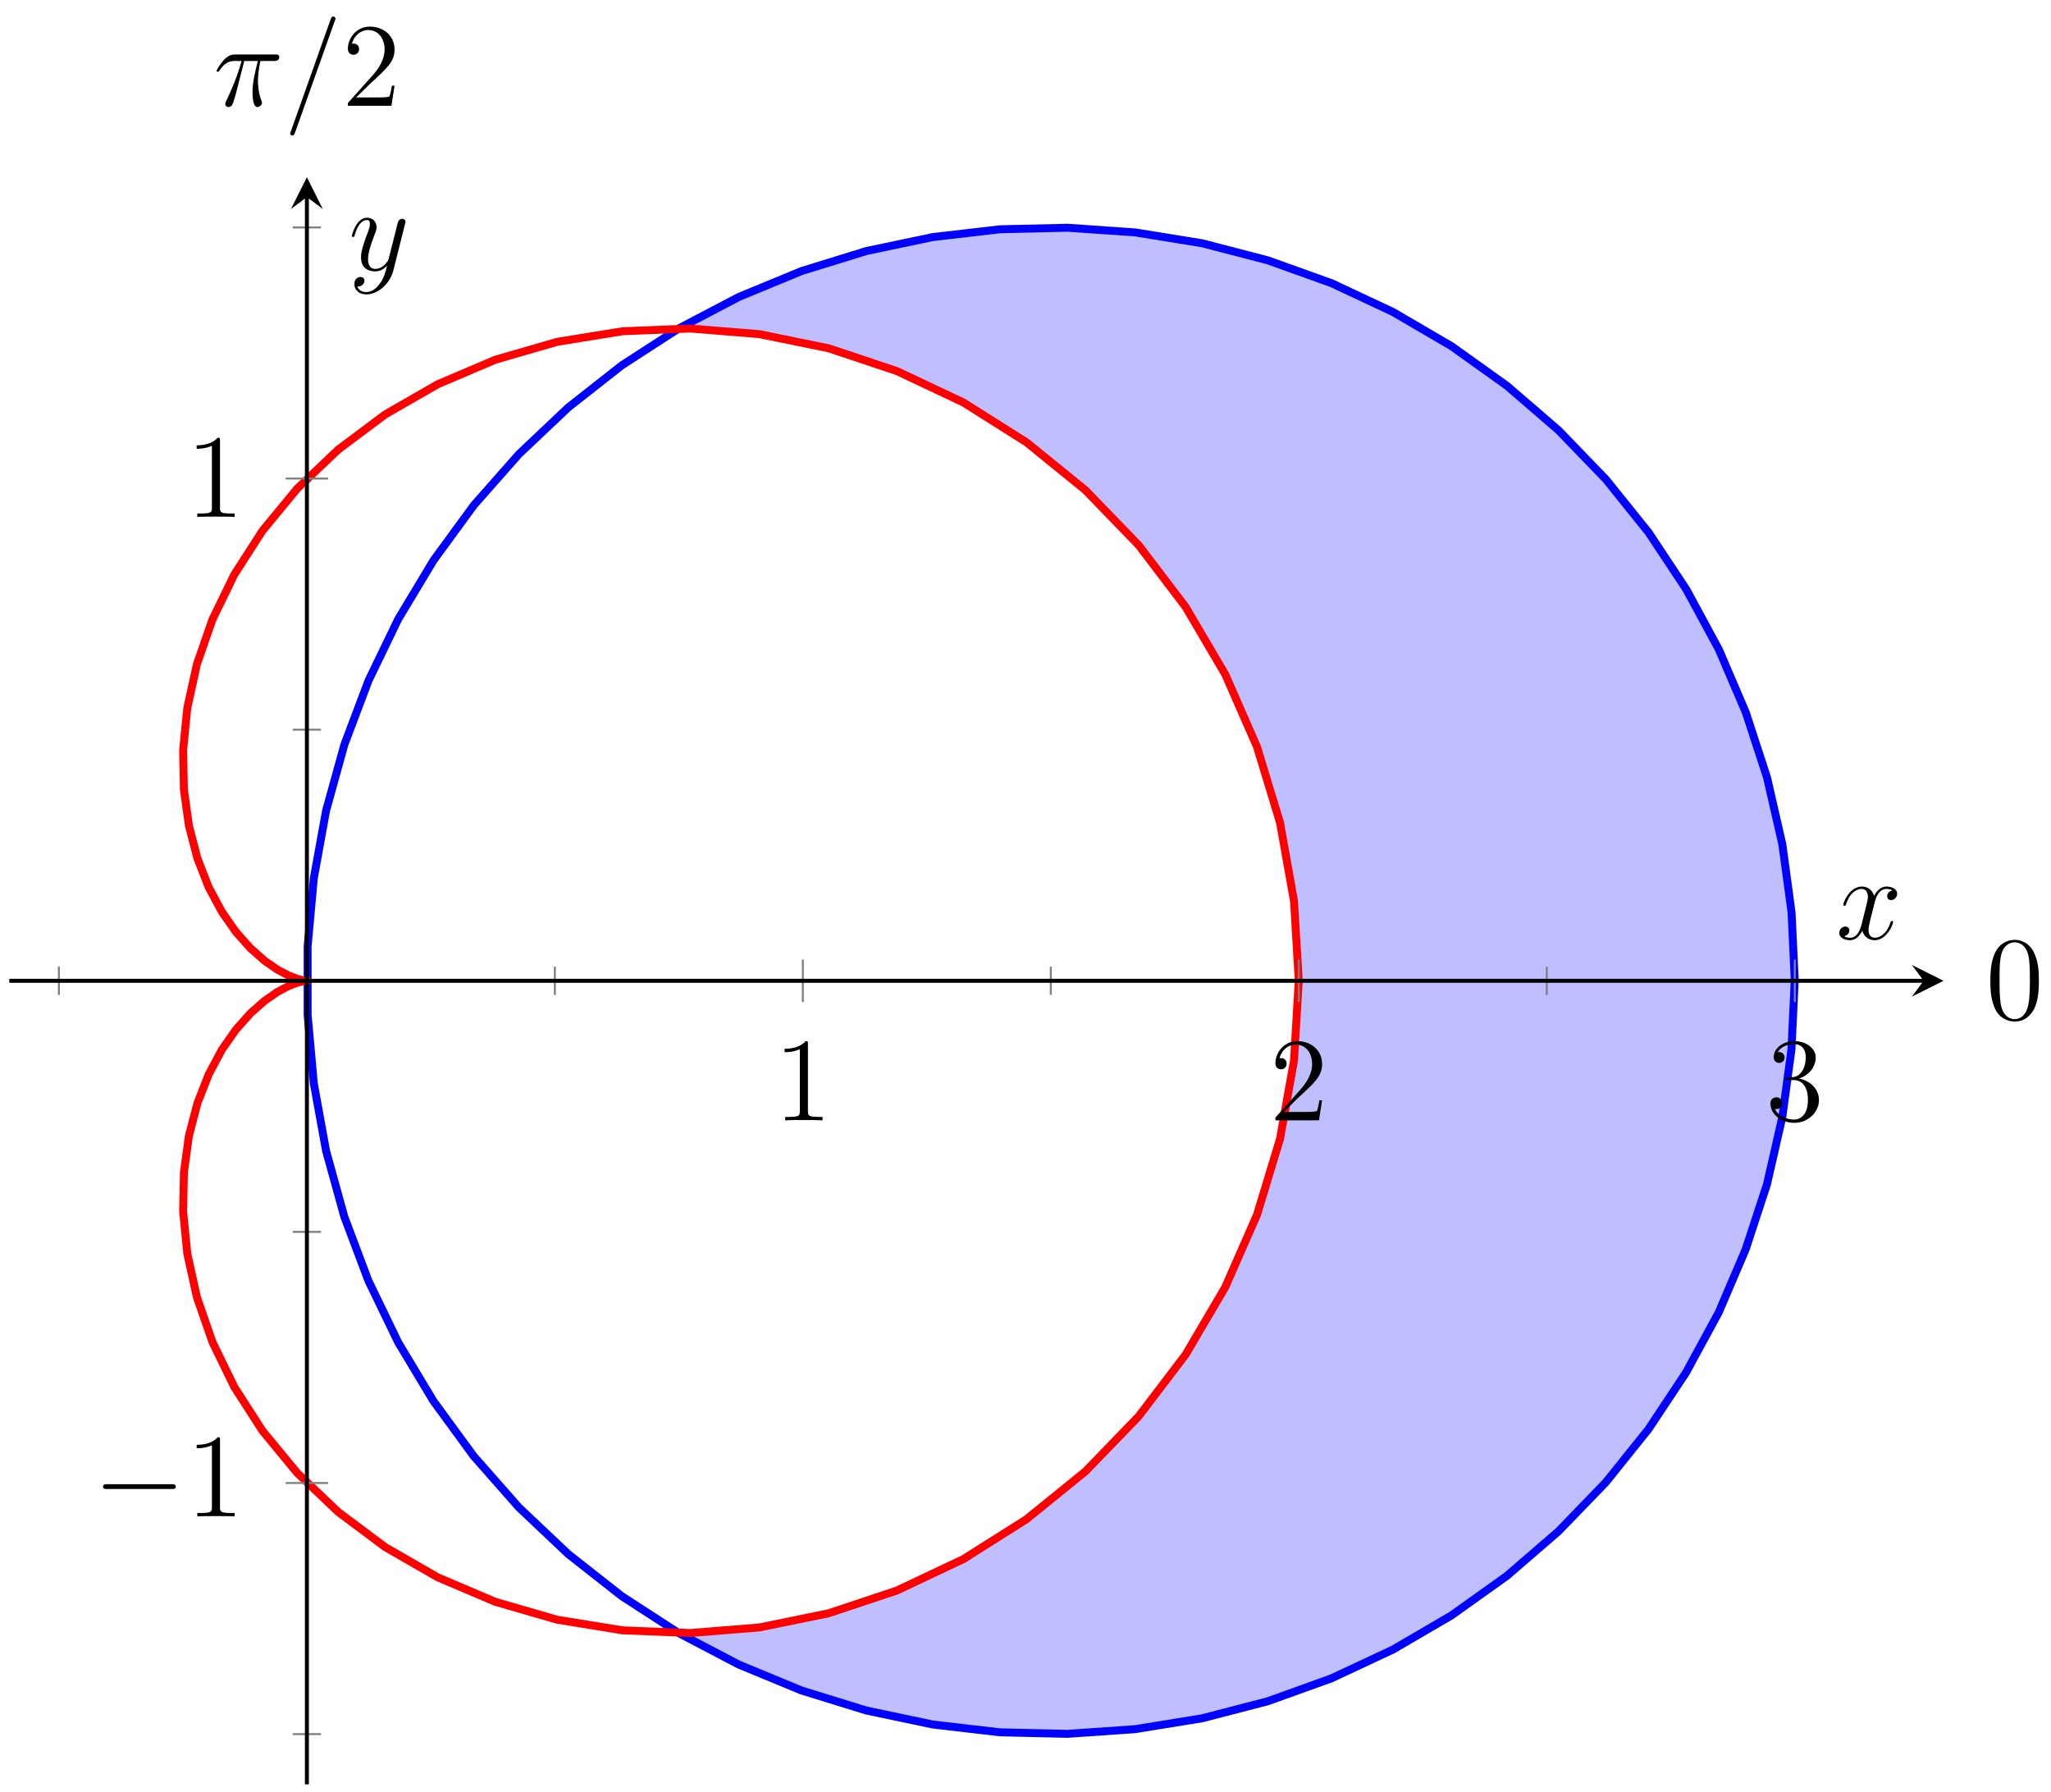
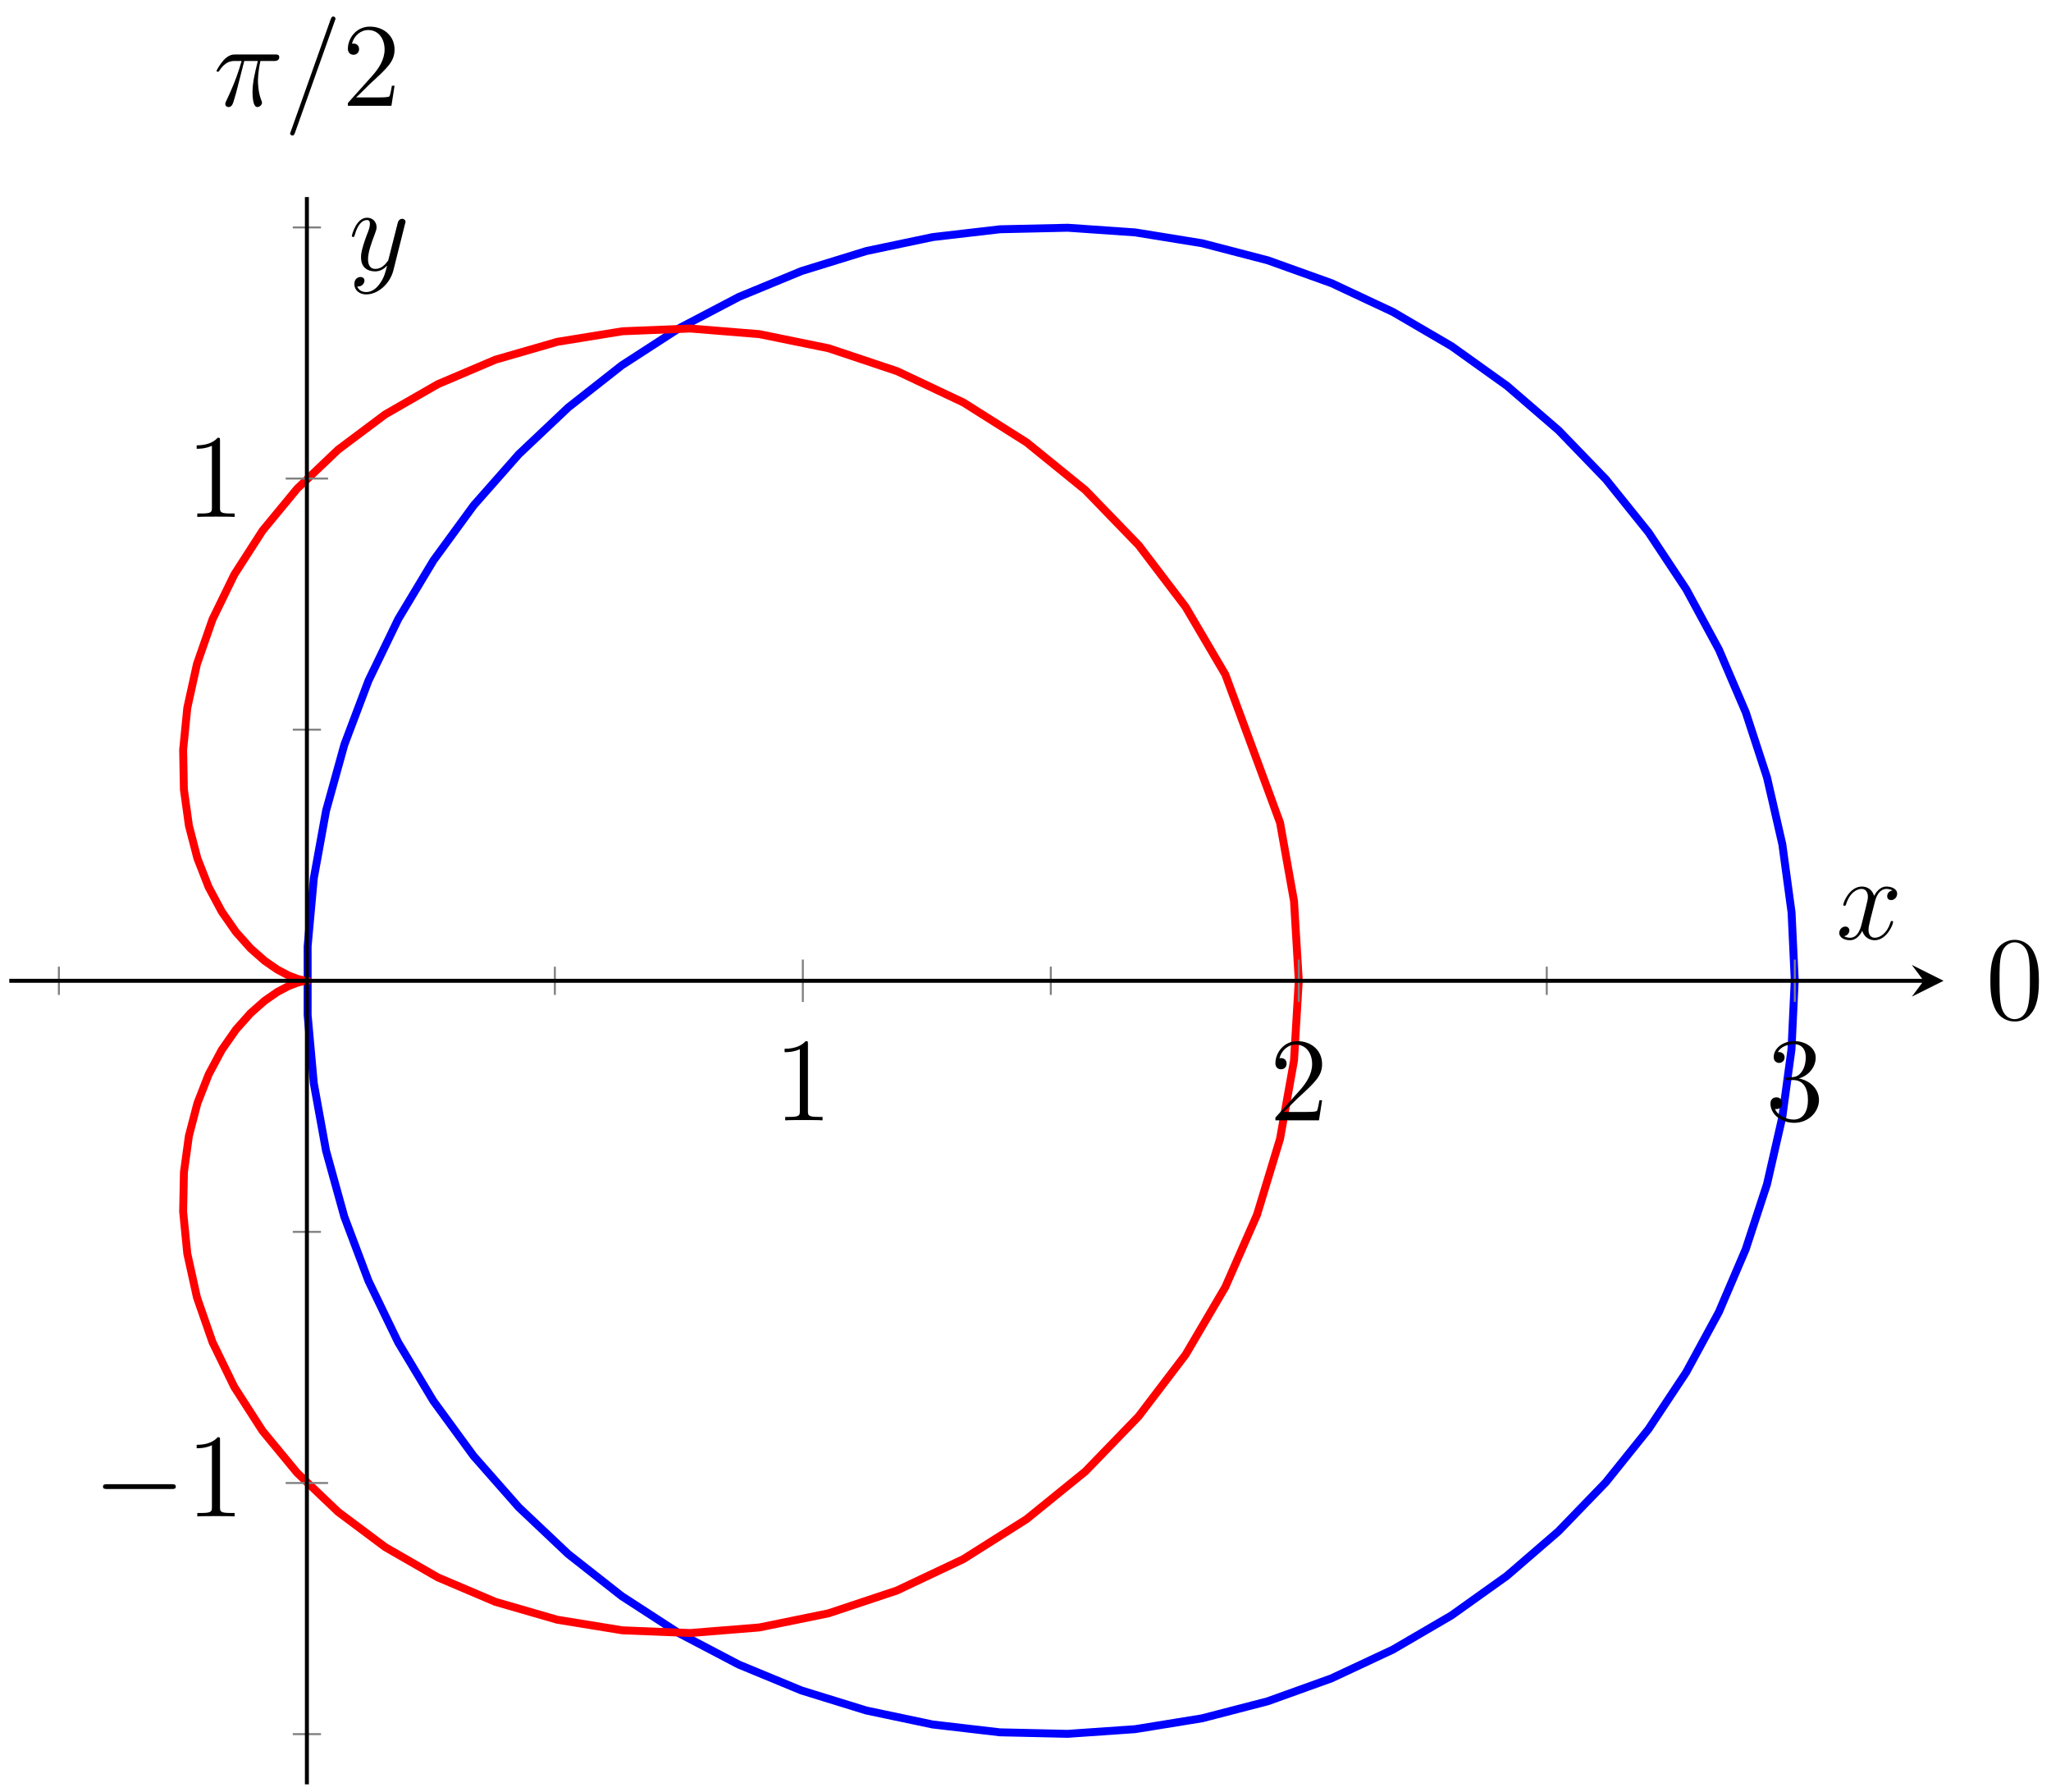
<svg xmlns="http://www.w3.org/2000/svg" xmlns:xlink="http://www.w3.org/1999/xlink" width="206pt" height="179.972pt" viewBox="0 0 206 179.972" version="1.1">
  <defs>
    <g>
      <symbol overflow="visible" id="glyph0-0">
        <path style="stroke:none;" d="" />
      </symbol>
      <symbol overflow="visible" id="glyph0-1">
        <path style="stroke:none;" d="M 3.438 -7.656 C 3.438 -7.938 3.438 -7.953 3.203 -7.953 C 2.922 -7.625 2.312 -7.188 1.094 -7.188 L 1.094 -6.844 C 1.359 -6.844 1.953 -6.844 2.625 -7.141 L 2.625 -0.922 C 2.625 -0.484 2.578 -0.344 1.531 -0.344 L 1.156 -0.344 L 1.156 0 C 1.484 -0.031 2.641 -0.031 3.031 -0.031 C 3.438 -0.031 4.578 -0.031 4.906 0 L 4.906 -0.344 L 4.531 -0.344 C 3.484 -0.344 3.438 -0.484 3.438 -0.922 Z M 3.438 -7.656 " />
      </symbol>
      <symbol overflow="visible" id="glyph0-2">
        <path style="stroke:none;" d="M 5.266 -2.016 L 5 -2.016 C 4.953 -1.812 4.859 -1.141 4.75 -0.953 C 4.656 -0.844 3.984 -0.844 3.625 -0.844 L 1.406 -0.844 C 1.734 -1.125 2.469 -1.891 2.766 -2.172 C 4.594 -3.844 5.266 -4.469 5.266 -5.656 C 5.266 -7.031 4.172 -7.953 2.781 -7.953 C 1.406 -7.953 0.578 -6.766 0.578 -5.734 C 0.578 -5.125 1.109 -5.125 1.141 -5.125 C 1.406 -5.125 1.703 -5.312 1.703 -5.688 C 1.703 -6.031 1.484 -6.25 1.141 -6.25 C 1.047 -6.25 1.016 -6.25 0.984 -6.234 C 1.203 -7.047 1.859 -7.609 2.625 -7.609 C 3.641 -7.609 4.266 -6.75 4.266 -5.656 C 4.266 -4.641 3.688 -3.75 3 -2.984 L 0.578 -0.281 L 0.578 0 L 4.953 0 Z M 5.266 -2.016 " />
      </symbol>
      <symbol overflow="visible" id="glyph0-3">
        <path style="stroke:none;" d="M 2.203 -4.297 C 2 -4.281 1.953 -4.266 1.953 -4.156 C 1.953 -4.047 2.016 -4.047 2.219 -4.047 L 2.766 -4.047 C 3.797 -4.047 4.25 -3.203 4.25 -2.062 C 4.25 -0.484 3.438 -0.078 2.844 -0.078 C 2.266 -0.078 1.297 -0.344 0.938 -1.141 C 1.328 -1.078 1.672 -1.297 1.672 -1.719 C 1.672 -2.062 1.422 -2.312 1.094 -2.312 C 0.797 -2.312 0.484 -2.141 0.484 -1.688 C 0.484 -0.625 1.547 0.25 2.875 0.25 C 4.297 0.25 5.359 -0.844 5.359 -2.047 C 5.359 -3.141 4.469 -4 3.328 -4.203 C 4.359 -4.5 5.031 -5.375 5.031 -6.312 C 5.031 -7.25 4.047 -7.953 2.891 -7.953 C 1.703 -7.953 0.812 -7.219 0.812 -6.344 C 0.812 -5.875 1.188 -5.766 1.359 -5.766 C 1.609 -5.766 1.906 -5.953 1.906 -6.312 C 1.906 -6.688 1.609 -6.859 1.344 -6.859 C 1.281 -6.859 1.25 -6.859 1.219 -6.844 C 1.672 -7.656 2.797 -7.656 2.859 -7.656 C 3.25 -7.656 4.031 -7.484 4.031 -6.312 C 4.031 -6.078 4 -5.422 3.641 -4.906 C 3.281 -4.375 2.875 -4.344 2.562 -4.328 Z M 2.203 -4.297 " />
      </symbol>
      <symbol overflow="visible" id="glyph0-4">
        <path style="stroke:none;" d="M 5.359 -3.828 C 5.359 -4.812 5.297 -5.781 4.859 -6.688 C 4.375 -7.688 3.516 -7.953 2.922 -7.953 C 2.234 -7.953 1.391 -7.609 0.938 -6.609 C 0.609 -5.859 0.484 -5.109 0.484 -3.828 C 0.484 -2.672 0.578 -1.797 1 -0.938 C 1.469 -0.031 2.297 0.25 2.922 0.25 C 3.953 0.25 4.547 -0.375 4.906 -1.062 C 5.328 -1.953 5.359 -3.125 5.359 -3.828 Z M 2.922 0.016 C 2.531 0.016 1.75 -0.203 1.531 -1.5 C 1.406 -2.219 1.406 -3.125 1.406 -3.969 C 1.406 -4.953 1.406 -5.828 1.594 -6.531 C 1.797 -7.344 2.406 -7.703 2.922 -7.703 C 3.375 -7.703 4.062 -7.438 4.297 -6.406 C 4.453 -5.719 4.453 -4.781 4.453 -3.969 C 4.453 -3.172 4.453 -2.266 4.312 -1.531 C 4.094 -0.219 3.328 0.016 2.922 0.016 Z M 2.922 0.016 " />
      </symbol>
      <symbol overflow="visible" id="glyph1-0">
        <path style="stroke:none;" d="" />
      </symbol>
      <symbol overflow="visible" id="glyph1-1">
        <path style="stroke:none;" d="M 7.875 -2.75 C 8.078 -2.75 8.297 -2.75 8.297 -2.984 C 8.297 -3.234 8.078 -3.234 7.875 -3.234 L 1.406 -3.234 C 1.203 -3.234 0.984 -3.234 0.984 -2.984 C 0.984 -2.75 1.203 -2.75 1.406 -2.75 Z M 7.875 -2.75 " />
      </symbol>
      <symbol overflow="visible" id="glyph2-0">
        <path style="stroke:none;" d="" />
      </symbol>
      <symbol overflow="visible" id="glyph2-1">
        <path style="stroke:none;" d="M 5.672 -4.875 C 5.281 -4.812 5.141 -4.516 5.141 -4.297 C 5.141 -4 5.359 -3.906 5.531 -3.906 C 5.891 -3.906 6.141 -4.219 6.141 -4.547 C 6.141 -5.047 5.562 -5.266 5.062 -5.266 C 4.344 -5.266 3.938 -4.547 3.828 -4.328 C 3.547 -5.219 2.812 -5.266 2.594 -5.266 C 1.375 -5.266 0.734 -3.703 0.734 -3.438 C 0.734 -3.391 0.781 -3.328 0.859 -3.328 C 0.953 -3.328 0.984 -3.406 1 -3.453 C 1.406 -4.781 2.219 -5.031 2.562 -5.031 C 3.094 -5.031 3.203 -4.531 3.203 -4.25 C 3.203 -3.984 3.125 -3.703 2.984 -3.125 L 2.578 -1.5 C 2.406 -0.781 2.062 -0.125 1.422 -0.125 C 1.359 -0.125 1.062 -0.125 0.812 -0.281 C 1.25 -0.359 1.344 -0.719 1.344 -0.859 C 1.344 -1.094 1.156 -1.25 0.938 -1.25 C 0.641 -1.25 0.328 -0.984 0.328 -0.609 C 0.328 -0.109 0.891 0.125 1.406 0.125 C 1.984 0.125 2.391 -0.328 2.641 -0.828 C 2.828 -0.125 3.438 0.125 3.875 0.125 C 5.094 0.125 5.734 -1.453 5.734 -1.703 C 5.734 -1.766 5.688 -1.812 5.625 -1.812 C 5.516 -1.812 5.5 -1.75 5.469 -1.656 C 5.141 -0.609 4.453 -0.125 3.906 -0.125 C 3.484 -0.125 3.266 -0.438 3.266 -0.922 C 3.266 -1.188 3.312 -1.375 3.5 -2.156 L 3.922 -3.797 C 4.094 -4.5 4.5 -5.031 5.062 -5.031 C 5.078 -5.031 5.422 -5.031 5.672 -4.875 Z M 5.672 -4.875 " />
      </symbol>
      <symbol overflow="visible" id="glyph2-2">
        <path style="stroke:none;" d="M 3.141 1.344 C 2.828 1.797 2.359 2.203 1.766 2.203 C 1.625 2.203 1.047 2.172 0.875 1.625 C 0.906 1.641 0.969 1.641 0.984 1.641 C 1.344 1.641 1.594 1.328 1.594 1.047 C 1.594 0.781 1.359 0.688 1.188 0.688 C 0.984 0.688 0.578 0.828 0.578 1.406 C 0.578 2.016 1.094 2.438 1.766 2.438 C 2.969 2.438 4.172 1.344 4.5 0.016 L 5.672 -4.656 C 5.688 -4.703 5.719 -4.781 5.719 -4.859 C 5.719 -5.031 5.562 -5.156 5.391 -5.156 C 5.281 -5.156 5.031 -5.109 4.938 -4.75 L 4.047 -1.234 C 4 -1.016 4 -0.984 3.891 -0.859 C 3.656 -0.531 3.266 -0.125 2.688 -0.125 C 2.016 -0.125 1.953 -0.781 1.953 -1.094 C 1.953 -1.781 2.281 -2.703 2.609 -3.562 C 2.734 -3.906 2.812 -4.078 2.812 -4.312 C 2.812 -4.812 2.453 -5.266 1.859 -5.266 C 0.766 -5.266 0.328 -3.531 0.328 -3.438 C 0.328 -3.391 0.375 -3.328 0.453 -3.328 C 0.562 -3.328 0.578 -3.375 0.625 -3.547 C 0.906 -4.547 1.359 -5.031 1.828 -5.031 C 1.938 -5.031 2.141 -5.031 2.141 -4.641 C 2.141 -4.328 2.016 -3.984 1.828 -3.531 C 1.25 -1.953 1.25 -1.562 1.25 -1.281 C 1.25 -0.141 2.062 0.125 2.656 0.125 C 3 0.125 3.438 0.016 3.844 -0.438 L 3.859 -0.422 C 3.688 0.281 3.562 0.75 3.141 1.344 Z M 3.141 1.344 " />
      </symbol>
      <symbol overflow="visible" id="glyph2-3">
        <path style="stroke:none;" d="M 3.094 -4.5 L 4.453 -4.5 C 4.125 -3.172 3.922 -2.297 3.922 -1.344 C 3.922 -1.172 3.922 0.125 4.406 0.125 C 4.656 0.125 4.875 -0.109 4.875 -0.312 C 4.875 -0.375 4.875 -0.391 4.797 -0.578 C 4.469 -1.406 4.469 -2.422 4.469 -2.516 C 4.469 -2.578 4.469 -3.438 4.719 -4.5 L 6.062 -4.5 C 6.219 -4.5 6.609 -4.5 6.609 -4.891 C 6.609 -5.156 6.391 -5.156 6.172 -5.156 L 2.234 -5.156 C 1.953 -5.156 1.547 -5.156 1 -4.562 C 0.688 -4.219 0.312 -3.578 0.312 -3.516 C 0.312 -3.438 0.375 -3.422 0.438 -3.422 C 0.531 -3.422 0.531 -3.453 0.594 -3.531 C 1.219 -4.5 1.844 -4.5 2.141 -4.5 L 2.828 -4.5 C 2.562 -3.609 2.266 -2.562 1.281 -0.484 C 1.188 -0.281 1.188 -0.266 1.188 -0.188 C 1.188 0.062 1.406 0.125 1.5 0.125 C 1.859 0.125 1.953 -0.188 2.094 -0.688 C 2.281 -1.297 2.281 -1.328 2.406 -1.812 Z M 3.094 -4.5 " />
      </symbol>
      <symbol overflow="visible" id="glyph2-4">
        <path style="stroke:none;" d="M 5.125 -8.516 C 5.125 -8.531 5.203 -8.719 5.203 -8.734 C 5.203 -8.875 5.078 -8.969 4.984 -8.969 C 4.922 -8.969 4.812 -8.969 4.719 -8.703 L 0.719 2.547 C 0.719 2.562 0.641 2.734 0.641 2.766 C 0.641 2.906 0.766 2.984 0.859 2.984 C 0.938 2.984 1.047 2.969 1.125 2.719 Z M 5.125 -8.516 " />
      </symbol>
    </g>
    <clipPath id="clip1">
      <path d="M 19 17.797 L 192 17.797 L 192 179.191 L 19 179.191 Z M 19 17.797 " />
    </clipPath>
    <clipPath id="clip2">
      <path d="M 30 19 L 32 19 L 32 179.973 L 30 179.973 Z M 30 19 " />
    </clipPath>
  </defs>
  <g id="surface1">
-     <path style=" stroke:none;fill-rule:nonzero;fill:rgb(50%,50%,100%);fill-opacity:0.5;" d="M 68.184 164.012 L 74.254 163.707 L 80.371 162.699 L 86.465 161.035 L 92.441 158.715 L 98.219 155.738 L 103.75 152.109 L 108.879 147.887 L 113.664 143.078 L 117.898 137.75 L 121.633 131.953 L 124.723 125.762 L 127.211 119.238 L 129.004 112.465 L 130.102 105.52 L 130.449 98.496 L 130.102 91.469 L 129.004 84.523 L 127.211 77.75 L 124.723 71.23 L 121.633 65.035 L 117.898 59.242 L 113.664 53.91 L 108.879 49.102 L 103.75 44.883 L 98.219 41.25 L 92.441 38.273 L 86.465 35.953 L 80.371 34.289 L 74.254 33.281 L 68.184 32.98 L 77.551 28.34 L 87.461 25.109 L 97.723 23.246 L 108.133 22.891 L 118.496 24 L 128.656 26.523 L 138.32 30.508 L 147.336 35.754 L 155.555 42.258 L 162.777 49.863 L 168.906 58.402 L 173.789 67.723 L 177.375 77.641 L 179.516 87.965 L 180.266 98.496 L 179.516 109.027 L 177.375 119.352 L 173.789 129.266 L 168.906 138.586 L 162.777 147.125 L 155.555 154.73 L 147.336 161.238 L 138.32 166.48 L 128.656 170.465 L 118.496 172.988 L 108.133 174.098 L 97.723 173.746 L 87.461 171.879 L 77.551 168.652 L 68.184 164.012 " />
    <g clip-path="url(#clip1)" clip-rule="nonzero">
      <path style="fill:none;stroke-width:0.797;stroke-linecap:butt;stroke-linejoin:miter;stroke:rgb(0%,0%,100%);stroke-opacity:1;stroke-miterlimit:10;" d="M 179.332 80.696 L 179.007 87.575 L 178.082 94.395 L 176.546 101.106 L 174.414 107.641 L 171.711 113.958 L 168.441 119.997 L 164.652 125.715 L 160.359 131.055 L 155.601 135.981 L 150.425 140.446 L 144.867 144.418 L 138.976 147.86 L 132.808 150.751 L 126.394 153.051 L 119.812 154.762 L 113.089 155.852 L 106.304 156.321 L 99.511 156.168 L 92.75 155.383 L 86.093 153.985 L 79.586 151.977 L 73.289 149.379 L 67.254 146.215 L 61.519 142.501 L 56.148 138.278 L 51.179 133.579 L 46.648 128.442 L 42.605 122.911 L 39.066 117.024 L 36.078 110.84 L 33.652 104.407 L 31.816 97.778 L 30.586 91.004 L 29.964 84.149 L 29.964 77.266 L 30.582 70.407 L 31.812 63.633 L 33.648 57.004 L 36.07 50.571 L 39.058 44.387 L 42.593 38.501 L 46.64 32.965 L 51.164 27.829 L 56.136 23.126 L 61.507 18.903 L 67.238 15.188 L 73.273 12.024 L 79.574 9.422 L 86.074 7.415 L 92.734 6.012 L 99.496 5.223 L 106.289 5.071 L 113.074 5.54 L 119.793 6.629 L 126.379 8.336 L 132.789 10.641 L 138.961 13.528 L 144.851 16.965 L 150.414 20.934 L 155.589 25.403 L 160.347 30.325 L 164.636 35.665 L 168.425 41.379 L 171.703 47.418 L 174.402 53.735 L 176.543 60.274 L 178.074 66.981 L 179 73.805 L 179.324 80.68 " transform="matrix(1,0,0,-1,0.934,179.192)" />
    </g>
-     <path style="fill:none;stroke-width:0.797;stroke-linecap:butt;stroke-linejoin:miter;stroke:rgb(100%,0%,0%);stroke-opacity:1;stroke-miterlimit:10;" d="M 129.515 80.696 L 129.035 88.696 L 127.632 96.575 L 125.316 104.196 L 122.136 111.454 L 118.152 118.235 L 113.437 124.434 L 108.078 129.973 L 102.175 134.766 L 95.839 138.766 L 89.168 141.918 L 82.296 144.215 L 75.328 145.637 L 68.394 146.2 L 61.593 145.926 L 55.039 144.864 L 48.828 143.071 L 43.043 140.61 L 37.757 137.575 L 33.035 134.04 L 28.918 130.122 L 25.437 125.903 L 22.601 121.493 L 20.41 116.993 L 18.847 112.501 L 17.878 108.106 L 17.461 103.891 L 17.535 99.926 L 18.039 96.282 L 18.89 92.997 L 20.019 90.11 L 21.339 87.641 L 22.769 85.59 L 24.226 83.958 L 25.636 82.711 L 26.929 81.817 L 28.043 81.231 L 28.921 80.895 L 29.535 80.739 L 29.847 80.7 L 29.847 80.696 L 29.535 80.653 L 28.925 80.501 L 28.043 80.165 L 26.929 79.579 L 25.64 78.684 L 24.23 77.438 L 22.773 75.805 L 21.339 73.754 L 20.023 71.286 L 18.894 68.399 L 18.039 65.118 L 17.539 61.469 L 17.461 57.508 L 17.878 53.293 L 18.847 48.899 L 20.41 44.403 L 22.597 39.907 L 25.433 35.497 L 28.914 31.278 L 33.031 27.356 L 37.754 23.825 L 43.035 20.786 L 48.824 18.325 L 55.031 16.532 L 61.589 15.465 L 68.386 15.196 L 75.324 15.754 L 82.285 17.176 L 89.16 19.469 L 95.832 22.622 L 102.168 26.626 L 108.074 31.418 L 113.429 36.954 L 118.148 43.153 L 122.132 49.934 L 125.316 57.192 L 127.629 64.813 L 129.035 72.688 L 129.511 80.688 " transform="matrix(1,0,0,-1,0.934,179.192)" />
+     <path style="fill:none;stroke-width:0.797;stroke-linecap:butt;stroke-linejoin:miter;stroke:rgb(100%,0%,0%);stroke-opacity:1;stroke-miterlimit:10;" d="M 129.515 80.696 L 129.035 88.696 L 127.632 96.575 L 122.136 111.454 L 118.152 118.235 L 113.437 124.434 L 108.078 129.973 L 102.175 134.766 L 95.839 138.766 L 89.168 141.918 L 82.296 144.215 L 75.328 145.637 L 68.394 146.2 L 61.593 145.926 L 55.039 144.864 L 48.828 143.071 L 43.043 140.61 L 37.757 137.575 L 33.035 134.04 L 28.918 130.122 L 25.437 125.903 L 22.601 121.493 L 20.41 116.993 L 18.847 112.501 L 17.878 108.106 L 17.461 103.891 L 17.535 99.926 L 18.039 96.282 L 18.89 92.997 L 20.019 90.11 L 21.339 87.641 L 22.769 85.59 L 24.226 83.958 L 25.636 82.711 L 26.929 81.817 L 28.043 81.231 L 28.921 80.895 L 29.535 80.739 L 29.847 80.7 L 29.847 80.696 L 29.535 80.653 L 28.925 80.501 L 28.043 80.165 L 26.929 79.579 L 25.64 78.684 L 24.23 77.438 L 22.773 75.805 L 21.339 73.754 L 20.023 71.286 L 18.894 68.399 L 18.039 65.118 L 17.539 61.469 L 17.461 57.508 L 17.878 53.293 L 18.847 48.899 L 20.41 44.403 L 22.597 39.907 L 25.433 35.497 L 28.914 31.278 L 33.031 27.356 L 37.754 23.825 L 43.035 20.786 L 48.824 18.325 L 55.031 16.532 L 61.589 15.465 L 68.386 15.196 L 75.324 15.754 L 82.285 17.176 L 89.16 19.469 L 95.832 22.622 L 102.168 26.626 L 108.074 31.418 L 113.429 36.954 L 118.148 43.153 L 122.132 49.934 L 125.316 57.192 L 127.629 64.813 L 129.035 72.688 L 129.511 80.688 " transform="matrix(1,0,0,-1,0.934,179.192)" />
    <path style="fill:none;stroke-width:0.199;stroke-linecap:butt;stroke-linejoin:miter;stroke:rgb(50%,50%,50%);stroke-opacity:1;stroke-miterlimit:10;" d="M 4.98 79.278 L 4.98 82.114 M 54.796 79.278 L 54.796 82.114 M 104.609 79.278 L 104.609 82.114 M 154.421 79.278 L 154.421 82.114 " transform="matrix(1,0,0,-1,0.934,179.192)" />
    <path style="fill:none;stroke-width:0.199;stroke-linecap:butt;stroke-linejoin:miter;stroke:rgb(50%,50%,50%);stroke-opacity:1;stroke-miterlimit:10;" d="M 79.703 78.571 L 79.703 82.825 M 129.515 78.571 L 129.515 82.825 M 179.332 78.571 L 179.332 82.825 " transform="matrix(1,0,0,-1,0.934,179.192)" />
    <path style="fill:none;stroke-width:0.199;stroke-linecap:butt;stroke-linejoin:miter;stroke:rgb(50%,50%,50%);stroke-opacity:1;stroke-miterlimit:10;" d="M 28.472 5.043 L 31.304 5.043 M 28.472 55.481 L 31.304 55.481 M 28.472 105.915 L 31.304 105.915 M 28.472 156.352 L 31.304 156.352 " transform="matrix(1,0,0,-1,0.934,179.192)" />
    <path style="fill:none;stroke-width:0.199;stroke-linecap:butt;stroke-linejoin:miter;stroke:rgb(50%,50%,50%);stroke-opacity:1;stroke-miterlimit:10;" d="M 27.761 30.262 L 32.015 30.262 M 27.761 131.133 L 32.015 131.133 " transform="matrix(1,0,0,-1,0.934,179.192)" />
    <path style="fill:none;stroke-width:0.399;stroke-linecap:butt;stroke-linejoin:miter;stroke:rgb(0%,0%,0%);stroke-opacity:1;stroke-miterlimit:10;" d="M -0 80.696 L 192.281 80.696 " transform="matrix(1,0,0,-1,0.934,179.192)" />
    <path style=" stroke:none;fill-rule:nonzero;fill:rgb(0%,0%,0%);fill-opacity:1;" d="M 195.207 98.496 L 192.02 96.902 L 193.215 98.496 L 192.02 100.09 " />
    <g clip-path="url(#clip2)" clip-rule="nonzero">
      <path style="fill:none;stroke-width:0.399;stroke-linecap:butt;stroke-linejoin:miter;stroke:rgb(0%,0%,0%);stroke-opacity:1;stroke-miterlimit:10;" d="M 29.89 0.001 L 29.89 159.403 " transform="matrix(1,0,0,-1,0.934,179.192)" />
    </g>
-     <path style=" stroke:none;fill-rule:nonzero;fill:rgb(0%,0%,0%);fill-opacity:1;" d="M 30.824 17.797 L 29.227 20.984 L 30.824 19.789 L 32.418 20.984 " />
    <g style="fill:rgb(0%,0%,0%);fill-opacity:1;">
      <use xlink:href="#glyph0-1" x="77.71" y="112.51" />
    </g>
    <g style="fill:rgb(0%,0%,0%);fill-opacity:1;">
      <use xlink:href="#glyph0-2" x="127.523" y="112.51" />
    </g>
    <g style="fill:rgb(0%,0%,0%);fill-opacity:1;">
      <use xlink:href="#glyph0-3" x="177.337" y="112.51" />
    </g>
    <g style="fill:rgb(0%,0%,0%);fill-opacity:1;">
      <use xlink:href="#glyph1-1" x="9.361" y="152.285" />
    </g>
    <g style="fill:rgb(0%,0%,0%);fill-opacity:1;">
      <use xlink:href="#glyph0-1" x="18.66" y="152.285" />
    </g>
    <g style="fill:rgb(0%,0%,0%);fill-opacity:1;">
      <use xlink:href="#glyph0-1" x="18.659" y="51.912" />
    </g>
    <g style="fill:rgb(0%,0%,0%);fill-opacity:1;">
      <use xlink:href="#glyph2-1" x="184.406" y="94.298" />
    </g>
    <g style="fill:rgb(0%,0%,0%);fill-opacity:1;">
      <use xlink:href="#glyph2-2" x="35.012" y="27.129" />
    </g>
    <g style="fill:rgb(0%,0%,0%);fill-opacity:1;">
      <use xlink:href="#glyph0-4" x="199.426" y="102.335" />
    </g>
    <g style="fill:rgb(0%,0%,0%);fill-opacity:1;">
      <use xlink:href="#glyph2-3" x="21.44" y="10.626" />
    </g>
    <g style="fill:rgb(0%,0%,0%);fill-opacity:1;">
      <use xlink:href="#glyph2-4" x="28.498" y="10.626" />
    </g>
    <g style="fill:rgb(0%,0%,0%);fill-opacity:1;">
      <use xlink:href="#glyph0-2" x="34.362" y="10.626" />
    </g>
  </g>
</svg>